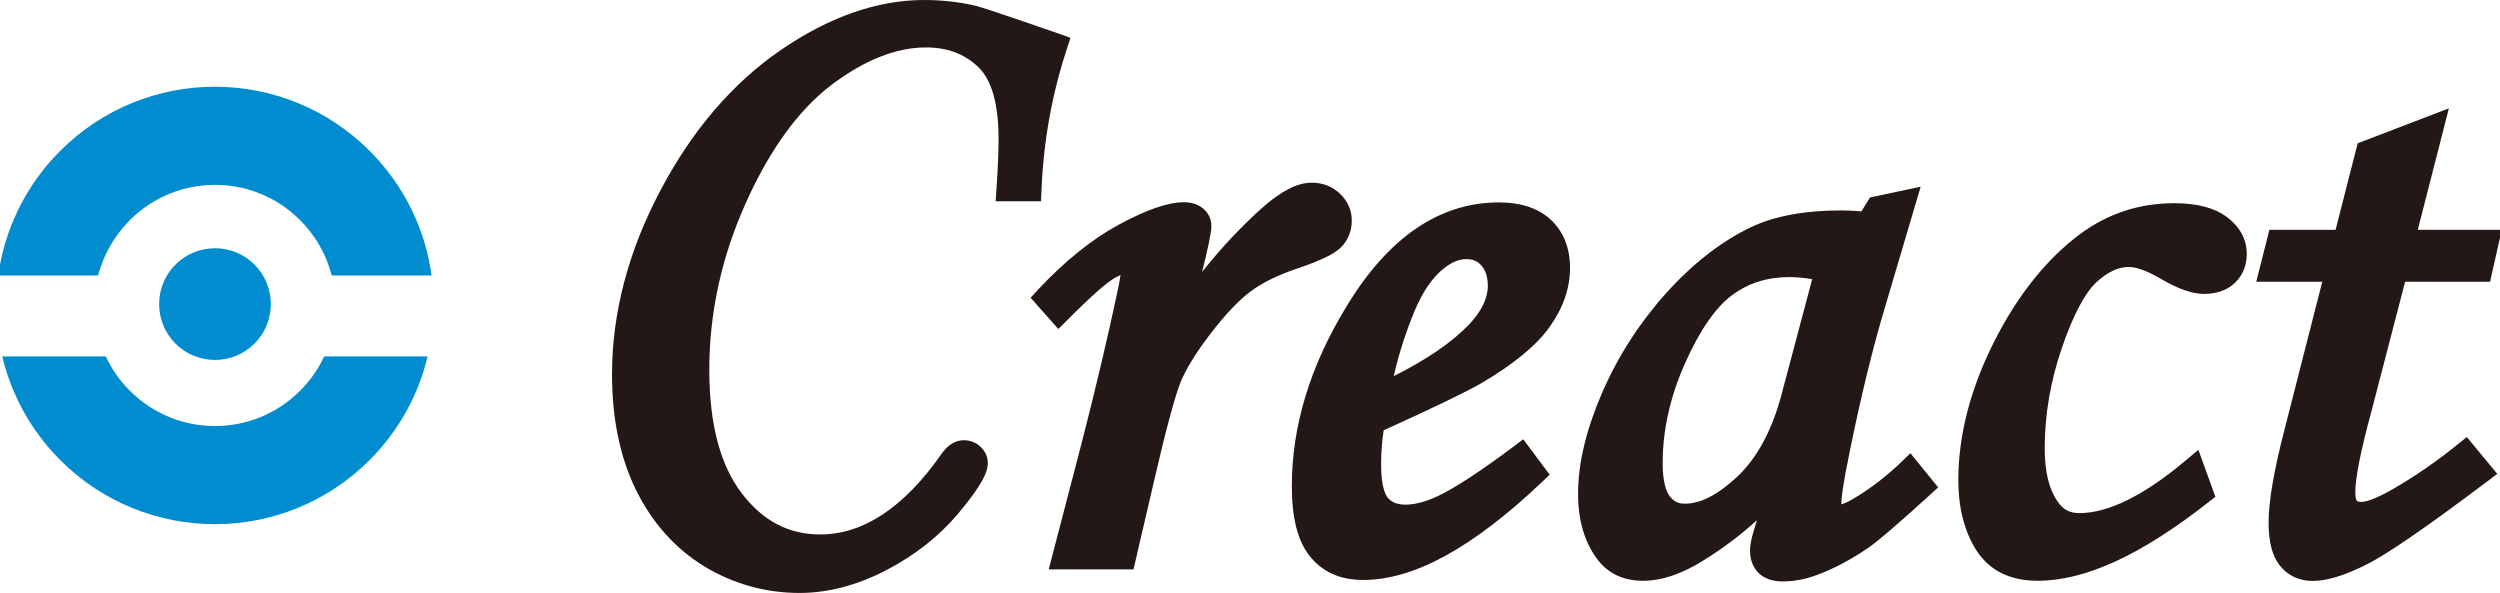
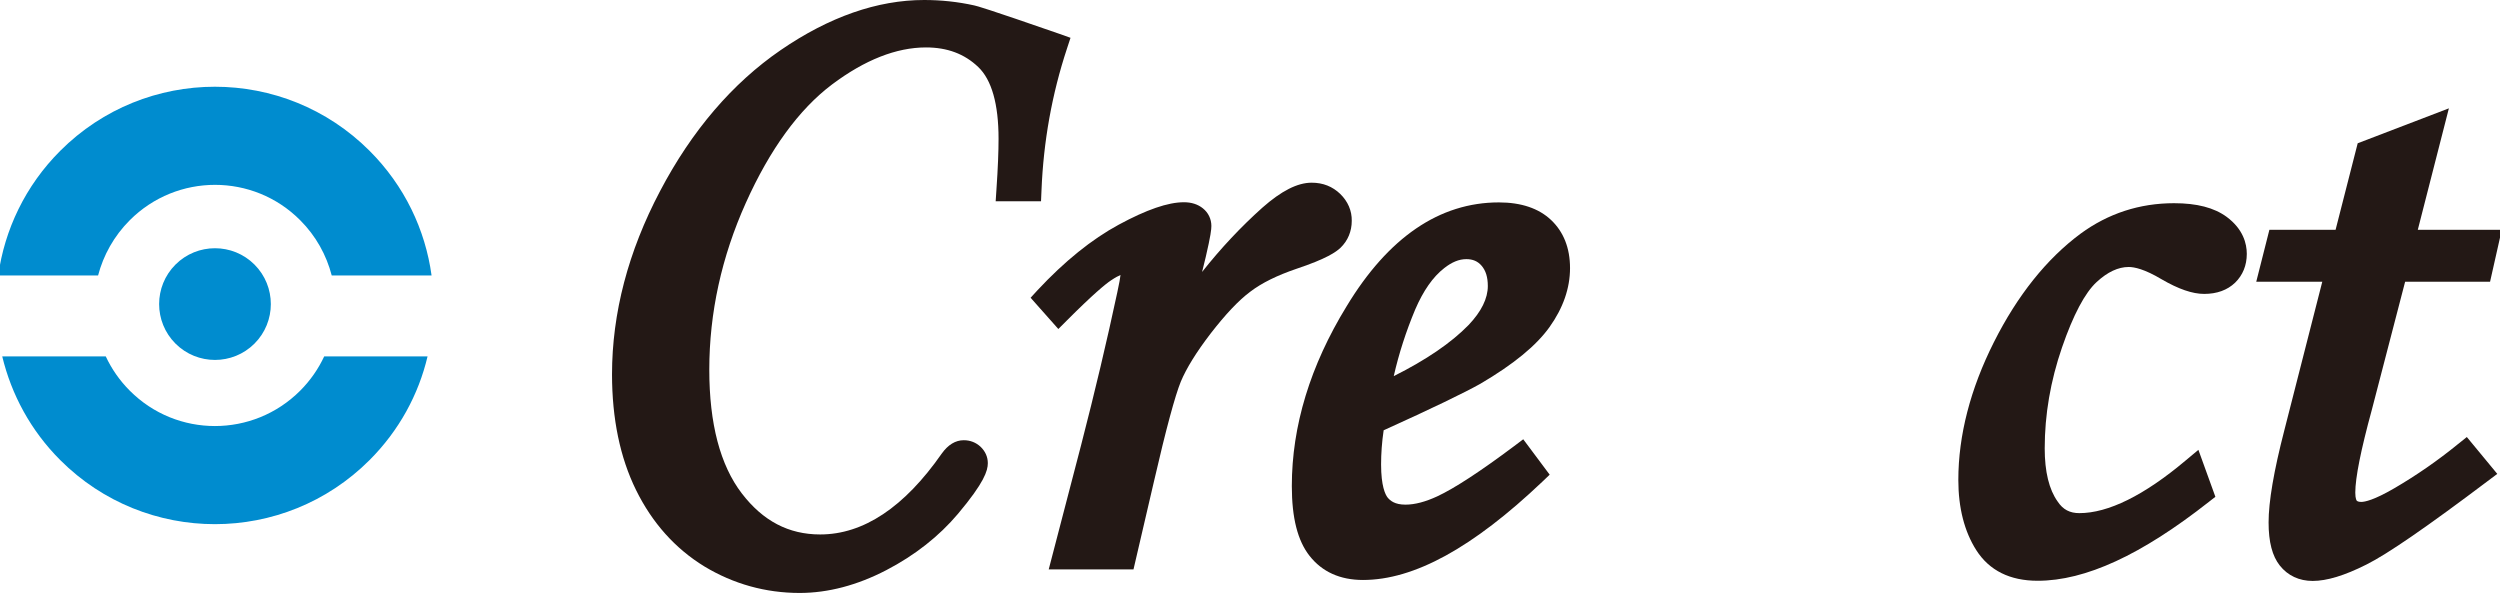
<svg xmlns="http://www.w3.org/2000/svg" version="1.1" width="156px" height="37px" viewBox="0 0 156 37" preserveAspectRatio="none">
  <g fill="#231815">
    <path d="M66.13,2.12c-4.64-1.61-5.15-1.74-5.33-1.78C59.77,0.11,58.71,0,57.67,0c-2.92,0-5.93,1.05-8.96,3.13c-3,2.06-5.54,5.02-7.52,8.79c-1.99,3.77-3,7.62-3,11.44c0,2.76,0.5,5.19,1.5,7.22c1.01,2.05,2.44,3.65,4.27,4.77C45.77,36.44,47.77,37,49.9,37c1.77,0,3.59-0.48,5.4-1.42c1.79-0.93,3.3-2.12,4.48-3.52c1.64-1.95,1.86-2.69,1.86-3.16c0-0.39-0.16-0.74-0.45-1.02c-0.29-0.27-0.65-0.41-1.05-0.41c-0.52,0-0.98,0.28-1.38,0.84c-2.33,3.34-4.88,5.04-7.58,5.04c-1.97,0-3.57-0.84-4.89-2.56c-1.35-1.76-2.03-4.35-2.03-7.72c0-3.55,0.77-7.05,2.28-10.41c1.5-3.34,3.31-5.83,5.38-7.39c2.04-1.53,4.01-2.31,5.86-2.31c1.33,0,2.4,0.4,3.26,1.22c0.84,0.8,1.27,2.31,1.27,4.48c0,0.78-0.04,1.83-0.13,3.14l-0.05,0.76h2.83l0.03-0.69c0.12-3.02,0.65-6,1.59-8.84l0.22-0.67L66.13,2.12z" />
    <path d="M83.63,12.1c-0.48-0.46-1.07-0.7-1.78-0.7c-0.89,0-1.89,0.51-3.08,1.56c-1.33,1.19-2.59,2.53-3.76,4.01l0.23-0.94c0.31-1.33,0.35-1.72,0.35-1.93c0-0.43-0.19-0.83-0.53-1.1c-0.31-0.25-0.71-0.38-1.18-0.38c-1,0-2.33,0.46-4.07,1.4c-1.68,0.91-3.38,2.28-5.06,4.08l-0.44,0.48l1.73,1.95l0.54-0.54c1.66-1.66,2.41-2.27,2.74-2.49c0.28-0.19,0.48-0.29,0.6-0.34c-0.02,0.17-0.07,0.49-0.2,1.08c-0.64,3-1.4,6.21-2.26,9.54l-2.02,7.75h5.29l1.28-5.5c0.75-3.26,1.32-5.35,1.67-6.21c0.35-0.84,0.98-1.86,1.88-3.03c0.9-1.16,1.72-2.04,2.46-2.59c0.72-0.55,1.69-1.02,2.86-1.42c1.92-0.64,2.49-1.06,2.76-1.31c0.47-0.45,0.71-1.04,0.71-1.69C84.36,13.15,84.11,12.57,83.63,12.1z" />
    <path d="M94.48,27.84c-2.11,1.58-3.72,2.63-4.79,3.13c-0.73,0.34-1.4,0.52-1.99,0.52c-0.67,0-0.95-0.25-1.11-0.44c-0.15-0.19-0.41-0.72-0.41-2.07c0-0.67,0.05-1.39,0.16-2.13c3.03-1.37,5.05-2.35,6.03-2.9c2.08-1.22,3.49-2.38,4.32-3.54c0.85-1.19,1.28-2.43,1.28-3.68c0-1.25-0.4-2.26-1.18-3c-0.77-0.73-1.87-1.1-3.26-1.1c-3.7,0-6.9,2.18-9.5,6.48c-2.27,3.7-3.42,7.47-3.42,11.22c0,1.98,0.36,3.41,1.11,4.36c0.78,0.99,1.9,1.5,3.33,1.5c3.19,0,6.85-2.01,11.19-6.13l0.46-0.44l-1.65-2.21L94.48,27.84z M90.12,16.73c0.47-0.37,0.92-0.56,1.38-0.56c0.4,0,0.71,0.13,0.95,0.41c0.26,0.3,0.39,0.71,0.39,1.27c0,0.77-0.4,1.59-1.2,2.43c-1.08,1.11-2.65,2.18-4.67,3.19c0.32-1.41,0.77-2.8,1.34-4.16C88.81,18.15,89.41,17.28,90.12,16.73z" />
-     <path d="M119.21,28.28l-0.56,0.54c-0.92,0.89-1.9,1.64-2.9,2.24c-0.46,0.28-0.72,0.38-0.85,0.41c0-0.02,0-0.03,0-0.05c0-0.33,0.09-1.18,0.55-3.37c0.67-3.3,1.39-6.26,2.15-8.8l2.25-7.6l-3.16,0.67l-0.54,0.87c-0.43-0.04-0.86-0.06-1.28-0.06c-2.25,0-4.14,0.35-5.6,1.04c-1.86,0.89-3.65,2.28-5.32,4.14c-1.66,1.85-3,3.94-3.98,6.2c-0.99,2.29-1.5,4.4-1.5,6.3c0,1.66,0.41,3.04,1.21,4.1c0.67,0.88,1.62,1.33,2.84,1.33c1.17,0,2.45-0.43,3.79-1.28c1.2-0.74,2.31-1.58,3.32-2.5l-0.19,0.64c-0.16,0.51-0.24,0.92-0.24,1.26c0,0.74,0.31,1.18,0.56,1.42c0.36,0.33,0.85,0.5,1.48,0.5c0.69,0,1.41-0.13,2.13-0.4c1.04-0.38,2.14-0.96,3.27-1.74c0.58-0.4,1.82-1.47,3.8-3.27l0.5-0.46L119.21,28.28z M104.19,30.96c-0.2-0.26-0.44-0.83-0.44-2.06c0-2.06,0.47-4.16,1.4-6.24c0.92-2.06,1.91-3.49,2.94-4.25c1.02-0.75,2.19-1.12,3.57-1.12c0.4,0,0.88,0.04,1.42,0.13l-1.91,7.19c-0.59,2.23-1.52,3.96-2.75,5.12c-1.2,1.13-2.3,1.7-3.28,1.7C104.74,31.44,104.44,31.29,104.19,30.96z" />
    <path d="M130.83,17.6c0.68-0.63,1.35-0.94,2-0.94c0.35,0,0.99,0.13,2.06,0.77c1.05,0.61,1.92,0.91,2.65,0.91c0.8,0,1.45-0.24,1.93-0.7c0.48-0.47,0.73-1.08,0.73-1.8c0-0.63-0.22-1.54-1.26-2.31c-0.78-0.57-1.85-0.85-3.28-0.85c-2.15,0-4.11,0.64-5.83,1.9c-2.12,1.57-3.94,3.85-5.41,6.77c-1.47,2.92-2.22,5.82-2.22,8.6c0,1.74,0.38,3.22,1.12,4.38c0.81,1.27,2.1,1.91,3.83,1.91c2.98,0,6.47-1.61,10.68-4.92l0.41-0.32l-1.06-2.93l-0.79,0.66c-2.6,2.19-4.84,3.29-6.64,3.29c-0.59,0-1.02-0.22-1.35-0.72c-0.54-0.75-0.81-1.87-0.81-3.32c0-2.1,0.36-4.21,1.08-6.3C129.37,19.65,130.1,18.27,130.83,17.6z" />
    <path d="M153.38,27.71c-1.25,1.02-2.59,1.95-3.98,2.76c-1.27,0.74-1.84,0.85-2.06,0.85c-0.2,0-0.26-0.06-0.28-0.08c0,0-0.09-0.1-0.09-0.5c0-0.93,0.35-2.67,1.03-5.16l2.08-8h5.3l0.73-3.24h-5.24l1.94-7.58l-5.69,2.18l-1.38,5.4h-4.13l-0.82,3.24h4.12l-2.36,9.24c-0.67,2.59-0.99,4.49-0.99,5.78c0,1.22,0.23,2.1,0.7,2.69c0.5,0.63,1.21,0.96,2.05,0.96c0.88,0,1.98-0.33,3.35-1.02c1.31-0.65,3.79-2.36,7.57-5.21l0.6-0.45l-1.9-2.3L153.38,27.71z" />
  </g>
  <g fill="#008ccf">
    <path class="st0" d="M18.73,24.38c-2.94,2.94-7.7,2.94-10.63,0c-0.64-0.64-1.14-1.37-1.5-2.14H0.14c0.57,2.37,1.77,4.62,3.62,6.47c5.33,5.33,13.97,5.33,19.3,0c1.85-1.85,3.06-4.1,3.62-6.47h-6.45C19.87,23.01,19.37,23.74,18.73,24.38z" />
    <path class="st0" d="M8.1,13.74c2.94-2.94,7.7-2.94,10.63,0c0.99,0.99,1.64,2.18,1.97,3.45h6.23c-0.39-2.85-1.68-5.59-3.87-7.78c-5.33-5.33-13.97-5.33-19.3,0c-2.19,2.19-3.48,4.94-3.87,7.78h6.23C6.45,15.93,7.11,14.73,8.1,13.74z" />
    <path class="st0" d="M15.88,16.51c1.36,1.36,1.36,3.57,0,4.93c-1.36,1.36-3.57,1.36-4.93,0c-1.36-1.36-1.36-3.57,0-4.93C12.31,15.15,14.52,15.15,15.88,16.51z" />
  </g>
</svg>